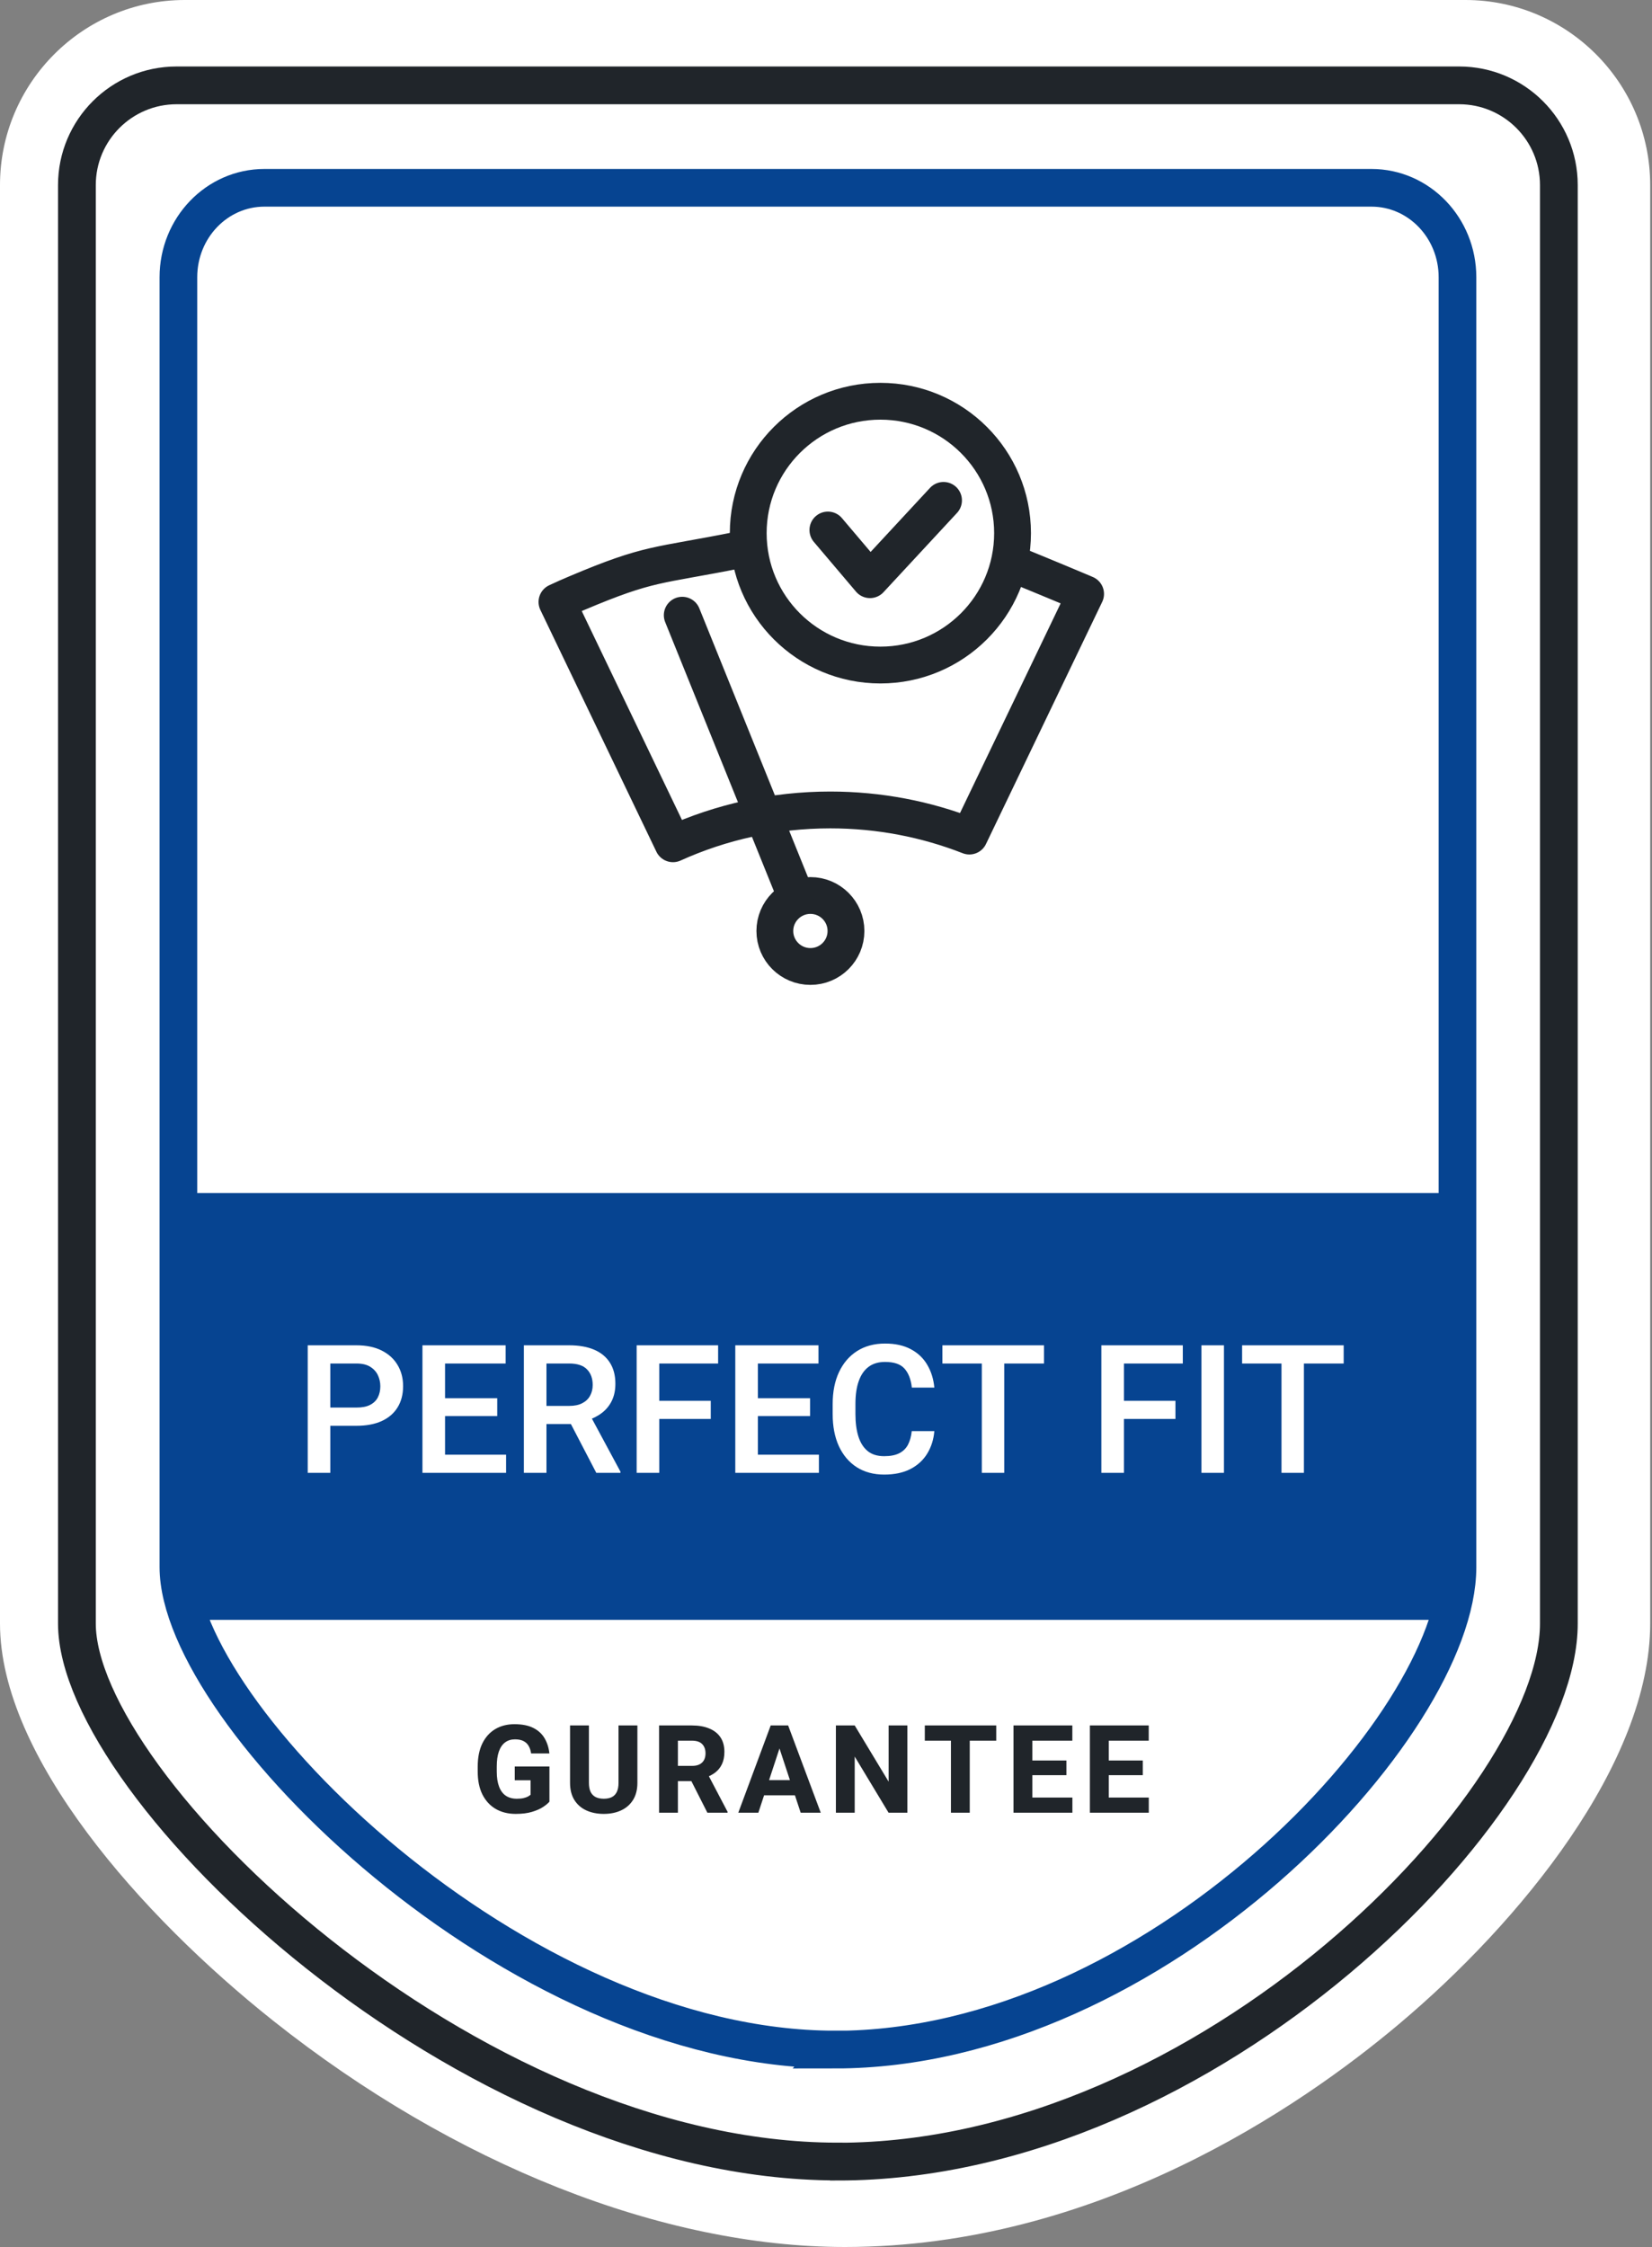
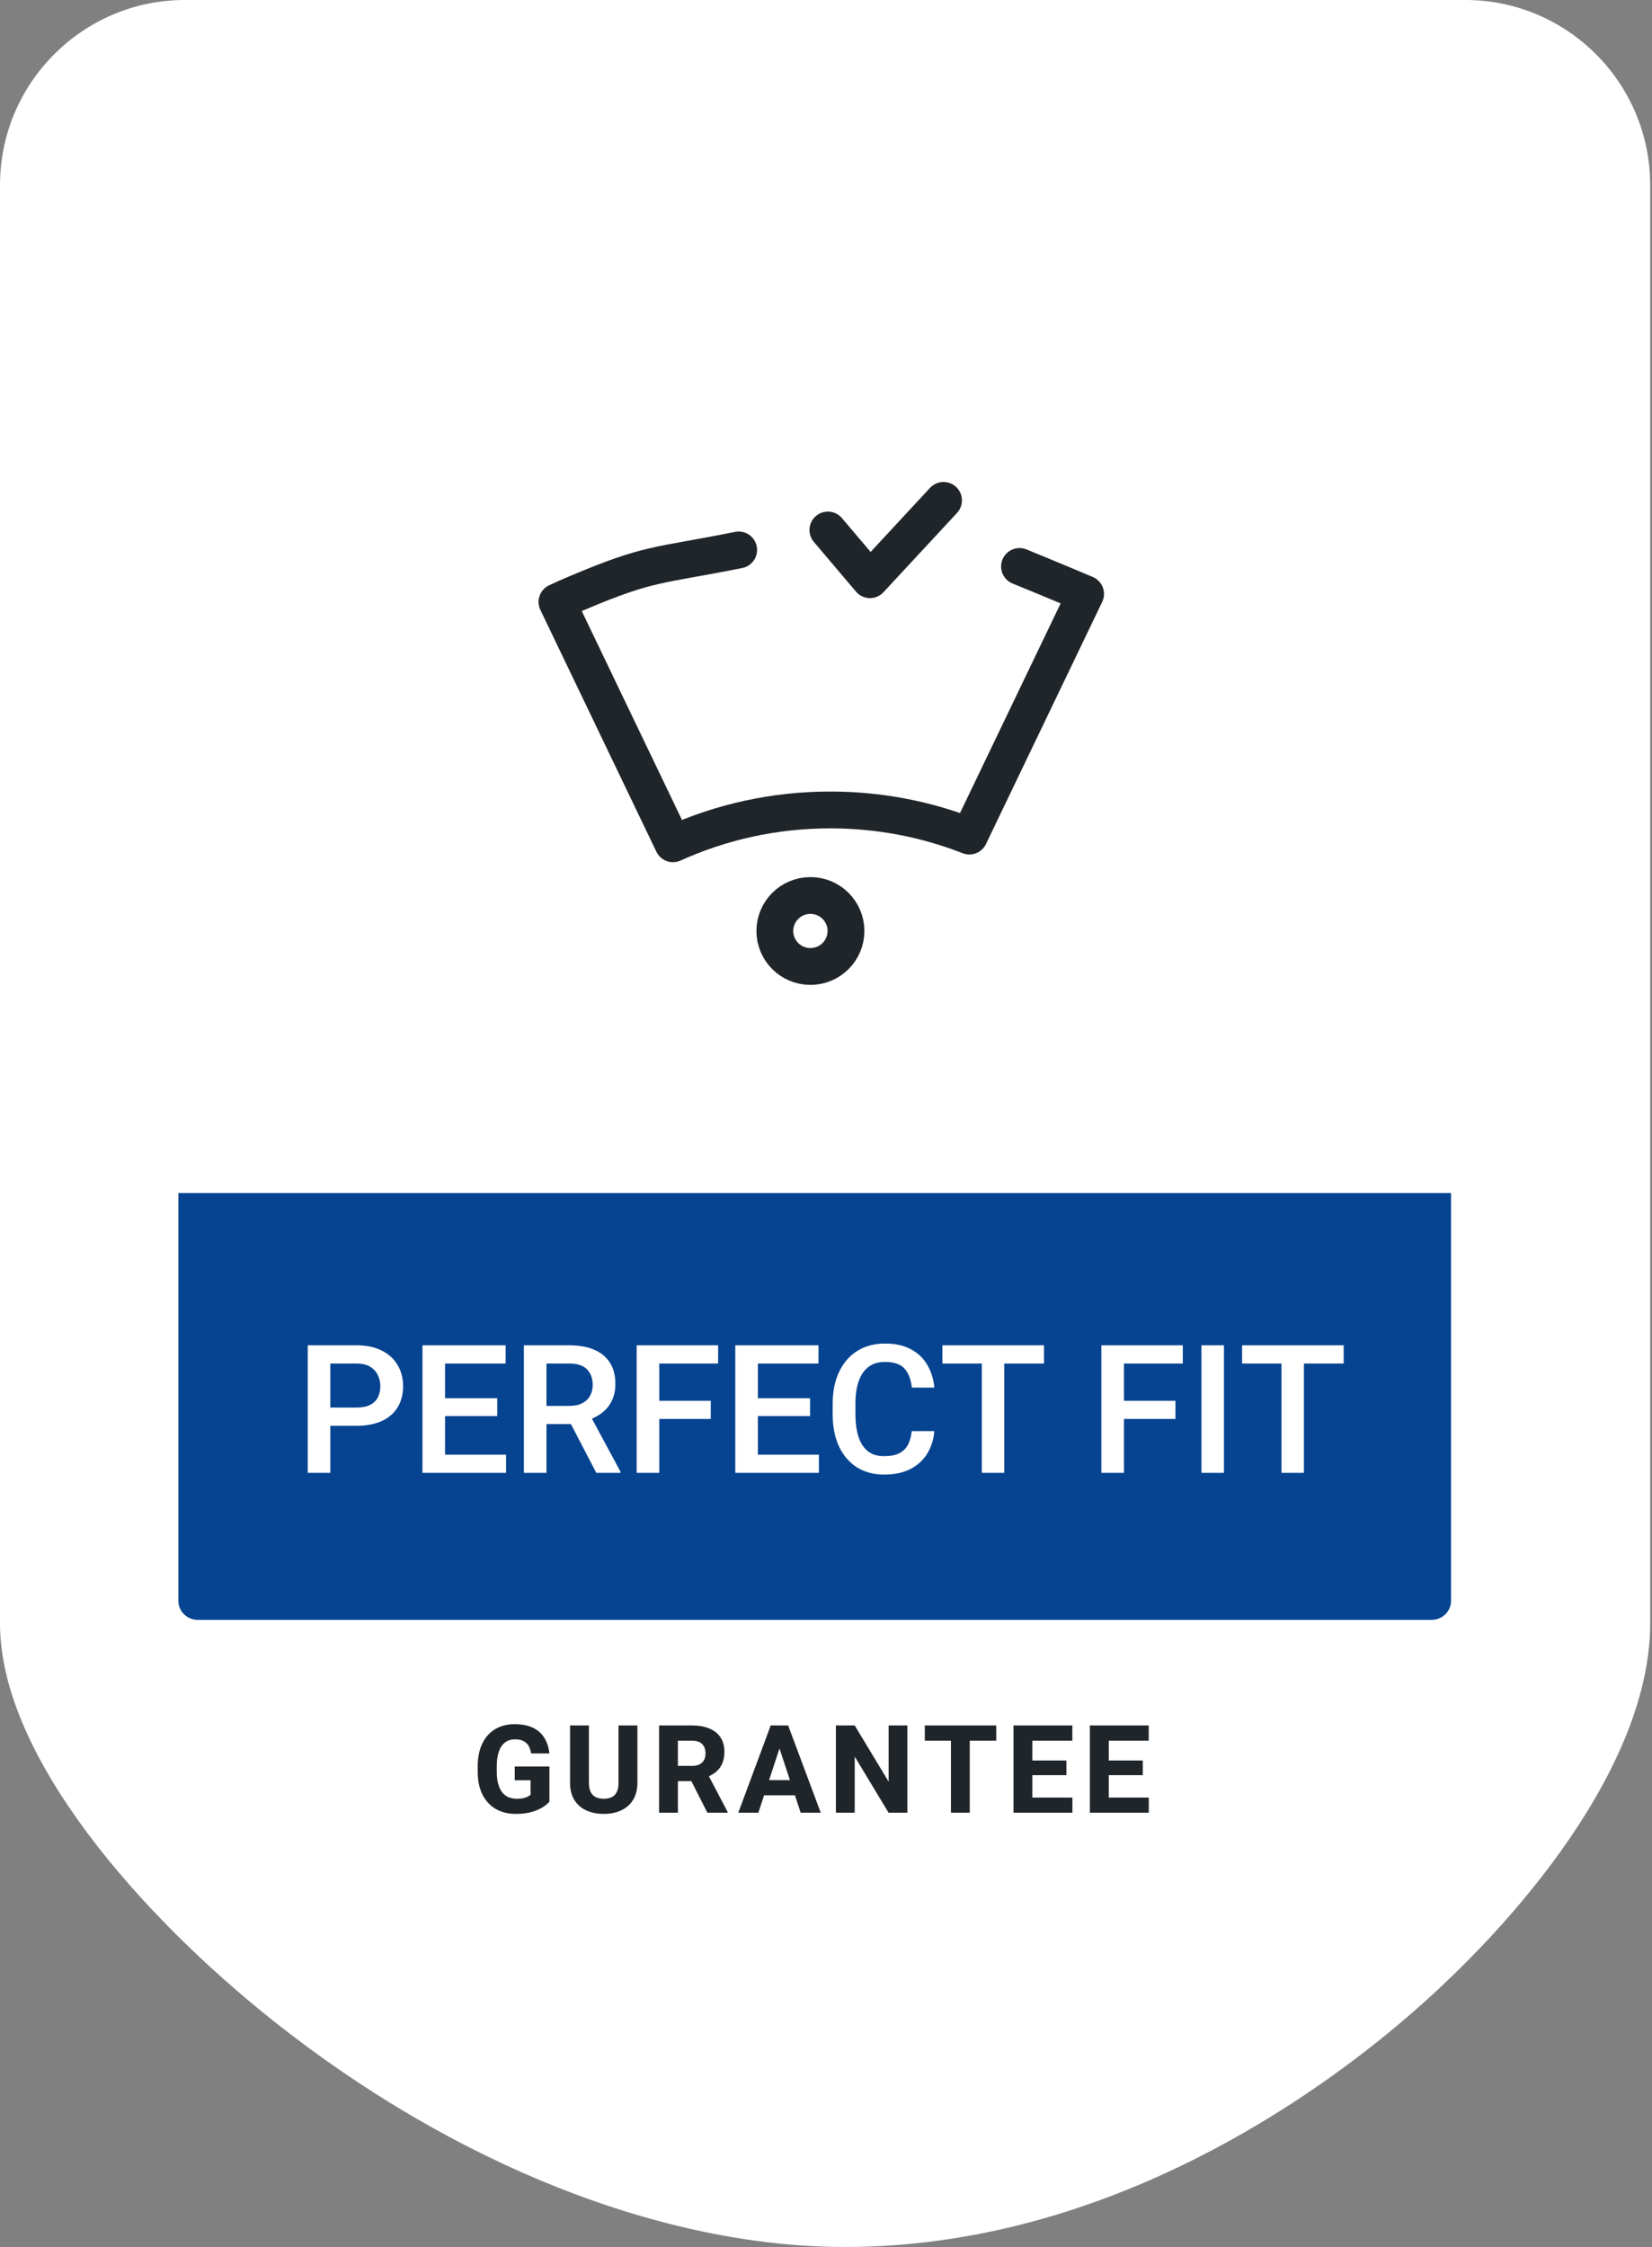
<svg xmlns="http://www.w3.org/2000/svg" width="175" height="238" viewBox="0 0 175 238" fill="none">
  <rect x="0" y="0" width="175" height="238" fill="#808080" stroke="none" />
  <g clip-path="url(#clip0_1543_16144)">
    <path d="M174.808 19.601V171.965C174.808 186.763 161.034 203.601 148.155 214.421C137.676 223.232 116.117 238 89.504 238C70.194 238 48.112 229.26 28.944 214.039C14.959 202.928 0 186.04 0 171.965V19.601C0 8.791 8.791 0 19.57 0H155.237C166.027 0 174.808 8.791 174.808 19.601Z" fill="white" />
-     <path d="M88.449 217.094C122.356 217.094 154.394 182.825 154.394 165.997V29.366C154.394 24.132 150.315 19.892 145.282 19.892H28.01C22.976 19.892 18.898 24.132 18.898 29.366V165.987C18.898 181.509 54.542 217.083 88.459 217.083L88.449 217.094Z" fill="white" stroke="#064491" stroke-width="3.99" />
-     <path d="M88.74 228.958C128.032 228.958 165.133 190.742 165.133 171.975V19.601C165.133 13.774 160.401 9.042 154.574 9.042H18.706C12.879 9.042 8.147 13.774 8.147 19.601V171.965C8.147 189.275 49.448 228.948 88.73 228.948L88.74 228.958Z" stroke="#20252A" stroke-width="4" />
    <path d="M18.887 126.364H153.71V169.564C153.71 170.669 152.796 171.573 151.67 171.573H20.936C19.811 171.573 18.897 170.669 18.897 169.564V126.364H18.887Z" fill="#064491" />
    <path d="M58.203 190.832C58.055 191.006 57.829 191.194 57.524 191.397C57.224 191.596 56.834 191.767 56.356 191.911C55.882 192.055 55.306 192.127 54.629 192.127C53.83 192.127 53.127 191.953 52.522 191.606C51.917 191.255 51.445 190.745 51.106 190.077C50.772 189.408 50.605 188.598 50.605 187.646V187.119C50.605 186.162 50.766 185.35 51.087 184.681C51.413 184.013 51.868 183.503 52.452 183.151C53.036 182.8 53.717 182.625 54.496 182.625C55.313 182.625 55.981 182.758 56.502 183.024C57.022 183.287 57.418 183.651 57.689 184.116C57.964 184.582 58.133 185.117 58.197 185.722H56.261C56.218 185.413 56.132 185.149 56.001 184.929C55.873 184.704 55.694 184.533 55.461 184.415C55.228 184.292 54.926 184.23 54.553 184.23C54.143 184.23 53.794 184.338 53.506 184.554C53.218 184.77 52.998 185.092 52.846 185.519C52.698 185.942 52.623 186.471 52.623 187.106V187.646C52.623 188.276 52.704 188.805 52.865 189.232C53.026 189.66 53.263 189.981 53.576 190.197C53.893 190.413 54.285 190.521 54.75 190.521C55.038 190.521 55.277 190.498 55.467 190.451C55.658 190.405 55.812 190.35 55.931 190.286C56.049 190.218 56.14 190.155 56.204 190.096V188.56H54.528V187.106H58.203V190.832ZM67.521 182.758V188.833C67.521 189.548 67.368 190.151 67.064 190.642C66.759 191.132 66.338 191.503 65.8 191.752C65.267 192.002 64.654 192.127 63.96 192.127C63.261 192.127 62.642 192.002 62.1 191.752C61.562 191.503 61.141 191.132 60.837 190.642C60.536 190.151 60.386 189.548 60.386 188.833V182.758H62.385V188.833C62.385 189.23 62.447 189.554 62.569 189.804C62.692 190.049 62.872 190.231 63.109 190.35C63.346 190.464 63.63 190.521 63.96 190.521C64.294 190.521 64.578 190.464 64.81 190.35C65.043 190.231 65.219 190.049 65.337 189.804C65.46 189.554 65.521 189.23 65.521 188.833V182.758H67.521ZM73.296 182.758C74.011 182.758 74.625 182.866 75.137 183.082C75.653 183.293 76.049 183.606 76.324 184.021C76.599 184.431 76.737 184.941 76.737 185.551C76.737 186.059 76.652 186.49 76.483 186.846C76.318 187.201 76.085 187.495 75.785 187.728C75.484 187.961 75.131 188.149 74.725 188.293L74.09 188.655H71.125L71.113 187.042H73.29C73.612 187.042 73.88 186.99 74.096 186.884C74.312 186.774 74.473 186.619 74.579 186.42C74.684 186.222 74.737 185.987 74.737 185.716C74.737 185.301 74.619 184.973 74.382 184.732C74.149 184.491 73.787 184.37 73.296 184.37H71.811V192H69.818V182.758H73.296ZM72.852 187.893L74.959 187.88L77.073 191.905V192H74.934L72.852 187.893ZM80.335 192H78.209L81.643 182.758H82.988L82.798 184.51L80.335 192ZM82.347 184.51L82.138 182.758H83.49L86.943 192H84.817L82.347 184.51ZM84.753 190.159H79.853V188.547H84.753V190.159ZM96.121 192H94.128L90.541 186.052V192H88.548V182.758H90.541L94.134 188.712V182.758H96.121V192ZM102.728 192H100.735V182.758H102.728V192ZM105.534 184.37H97.967V182.758H105.534V184.37ZM113.601 192H108.72V190.394H113.601V192ZM109.361 192H107.361V182.758H109.361V192ZM112.966 188.026H108.72V186.471H112.966V188.026ZM113.595 184.37H108.72V182.758H113.595V184.37ZM121.693 192H116.812V190.394H121.693V192ZM117.453 192H115.454V182.758H117.453V192ZM121.059 188.026H116.812V186.471H121.059V188.026ZM121.687 184.37H116.812V182.758H121.687V184.37Z" fill="#20252A" />
    <path d="M34.268 151.018V149.088H37.756C38.362 149.088 38.847 148.993 39.212 148.801C39.584 148.609 39.856 148.343 40.029 148.003C40.202 147.663 40.289 147.273 40.289 146.834C40.289 146.413 40.202 146.021 40.029 145.656C39.856 145.291 39.584 144.994 39.212 144.765C38.847 144.536 38.362 144.422 37.756 144.422H34.991V156H32.598V142.492H37.756C38.807 142.492 39.701 142.678 40.437 143.049C41.173 143.42 41.733 143.93 42.116 144.58C42.506 145.229 42.701 145.974 42.701 146.815C42.701 147.688 42.506 148.439 42.116 149.07C41.733 149.694 41.173 150.177 40.437 150.517C39.701 150.851 38.807 151.018 37.756 151.018H34.268ZM53.611 156H46.477V154.08H53.611V156ZM47.145 156H44.751V142.492H47.145V156ZM52.674 149.988H46.477V148.096H52.674V149.988ZM53.565 144.422H46.477V142.492H53.565V144.422ZM60.291 142.492C61.323 142.492 62.205 142.647 62.935 142.956C63.664 143.265 64.221 143.723 64.605 144.329C64.994 144.935 65.189 145.681 65.189 146.565C65.189 147.245 65.065 147.842 64.818 148.355C64.57 148.869 64.218 149.302 63.76 149.654C63.309 150.001 62.774 150.27 62.155 150.461L61.432 150.833H57.155L57.136 148.912H60.309C60.859 148.912 61.317 148.816 61.682 148.625C62.053 148.433 62.328 148.17 62.508 147.836C62.693 147.502 62.786 147.122 62.786 146.695C62.786 146.002 62.585 145.452 62.183 145.043C61.787 144.629 61.156 144.422 60.291 144.422H57.888V156H55.494V142.492H60.291ZM60.012 149.942L62.526 149.933L65.727 155.879V156H63.166L60.012 149.942ZM69.837 156H67.443V142.492H69.837V156ZM75.292 150.294H69.243V148.374H75.292V150.294ZM76.071 144.422H69.243V142.492H76.071V144.422ZM86.749 156H79.615V154.08H86.749V156ZM80.283 156H77.89V142.492H80.283V156ZM85.812 149.988H79.615V148.096H85.812V149.988ZM86.703 144.422H79.615V142.492H86.703V144.422ZM98.977 151.584C98.903 152.468 98.652 153.26 98.226 153.959C97.805 154.652 97.214 155.196 96.454 155.592C95.693 155.988 94.762 156.186 93.661 156.186C92.548 156.186 91.58 155.926 90.757 155.406C89.941 154.881 89.31 154.138 88.865 153.18C88.426 152.221 88.206 151.089 88.206 149.784V148.717C88.206 147.406 88.432 146.274 88.883 145.322C89.335 144.363 89.975 143.621 90.804 143.095C91.639 142.569 92.622 142.307 93.754 142.307C94.836 142.307 95.749 142.508 96.491 142.91C97.239 143.306 97.817 143.856 98.226 144.561C98.64 145.26 98.891 146.064 98.977 146.973H96.593C96.5 146.113 96.243 145.445 95.823 144.969C95.408 144.493 94.719 144.255 93.754 144.255C93.055 144.255 92.474 144.428 92.01 144.774C91.552 145.115 91.206 145.616 90.971 146.277C90.736 146.933 90.618 147.74 90.618 148.699V149.784C90.618 150.7 90.723 151.491 90.934 152.159C91.144 152.821 91.472 153.334 91.917 153.699C92.362 154.058 92.944 154.237 93.661 154.237C94.317 154.237 94.846 154.135 95.248 153.931C95.656 153.727 95.965 153.43 96.175 153.041C96.386 152.645 96.522 152.159 96.584 151.584H98.977ZM106.38 156H104.005V142.492H106.38V156ZM110.592 144.422H99.831V142.492H110.592V144.422ZM119.062 156H116.669V142.492H119.062V156ZM124.518 150.294H118.469V148.374H124.518V150.294ZM125.297 144.422H118.469V142.492H125.297V144.422ZM129.657 156H127.273V142.492H129.657V156ZM138.127 156H135.752V142.492H138.127V156ZM142.339 144.422H131.578V142.492H142.339V144.422Z" fill="white" />
    <path d="M78.25 58.25C69.5 60 68.889 59.533 61.114 62.82C60.4 63.121 59.693 63.43 59 63.758L71.291 89.371C76.376 87.07 82.018 85.789 87.954 85.789C93.149 85.789 98.124 86.769 102.688 88.556L115 62.909C114.931 62.875 114.863 62.847 114.794 62.82C111.239 61.32 108 60 108 60" stroke="#20252A" stroke-width="3.9" stroke-linecap="round" stroke-linejoin="round" />
-     <path d="M93.262 70.441C100.994 70.441 107.262 64.186 107.262 56.471C107.262 48.755 100.994 42.5 93.262 42.5C85.53 42.5 79.262 48.755 79.262 56.471C79.262 64.186 85.53 70.441 93.262 70.441Z" stroke="#20252A" stroke-width="3.9" stroke-linecap="round" stroke-linejoin="round" />
    <path d="M85.849 102.369C87.93 102.369 89.616 100.686 89.616 98.609C89.616 96.533 87.93 94.85 85.849 94.85C83.768 94.85 82.081 96.533 82.081 98.609C82.081 100.686 83.768 102.369 85.849 102.369Z" stroke="#20252A" stroke-width="3.9" stroke-linecap="round" stroke-linejoin="round" />
-     <path d="M72.272 65.162L84.269 94.849" stroke="#20252A" stroke-width="3.9" stroke-linecap="round" stroke-linejoin="round" />
    <path d="M87.7 56.138L92.16 61.4L99.95 53" stroke="#20252A" stroke-width="3.9" stroke-linecap="round" stroke-linejoin="round" />
  </g>
  <defs>
    <clipPath id="clip0_1543_16144">
      <rect width="174.808" height="238" fill="white" />
    </clipPath>
  </defs>
</svg>